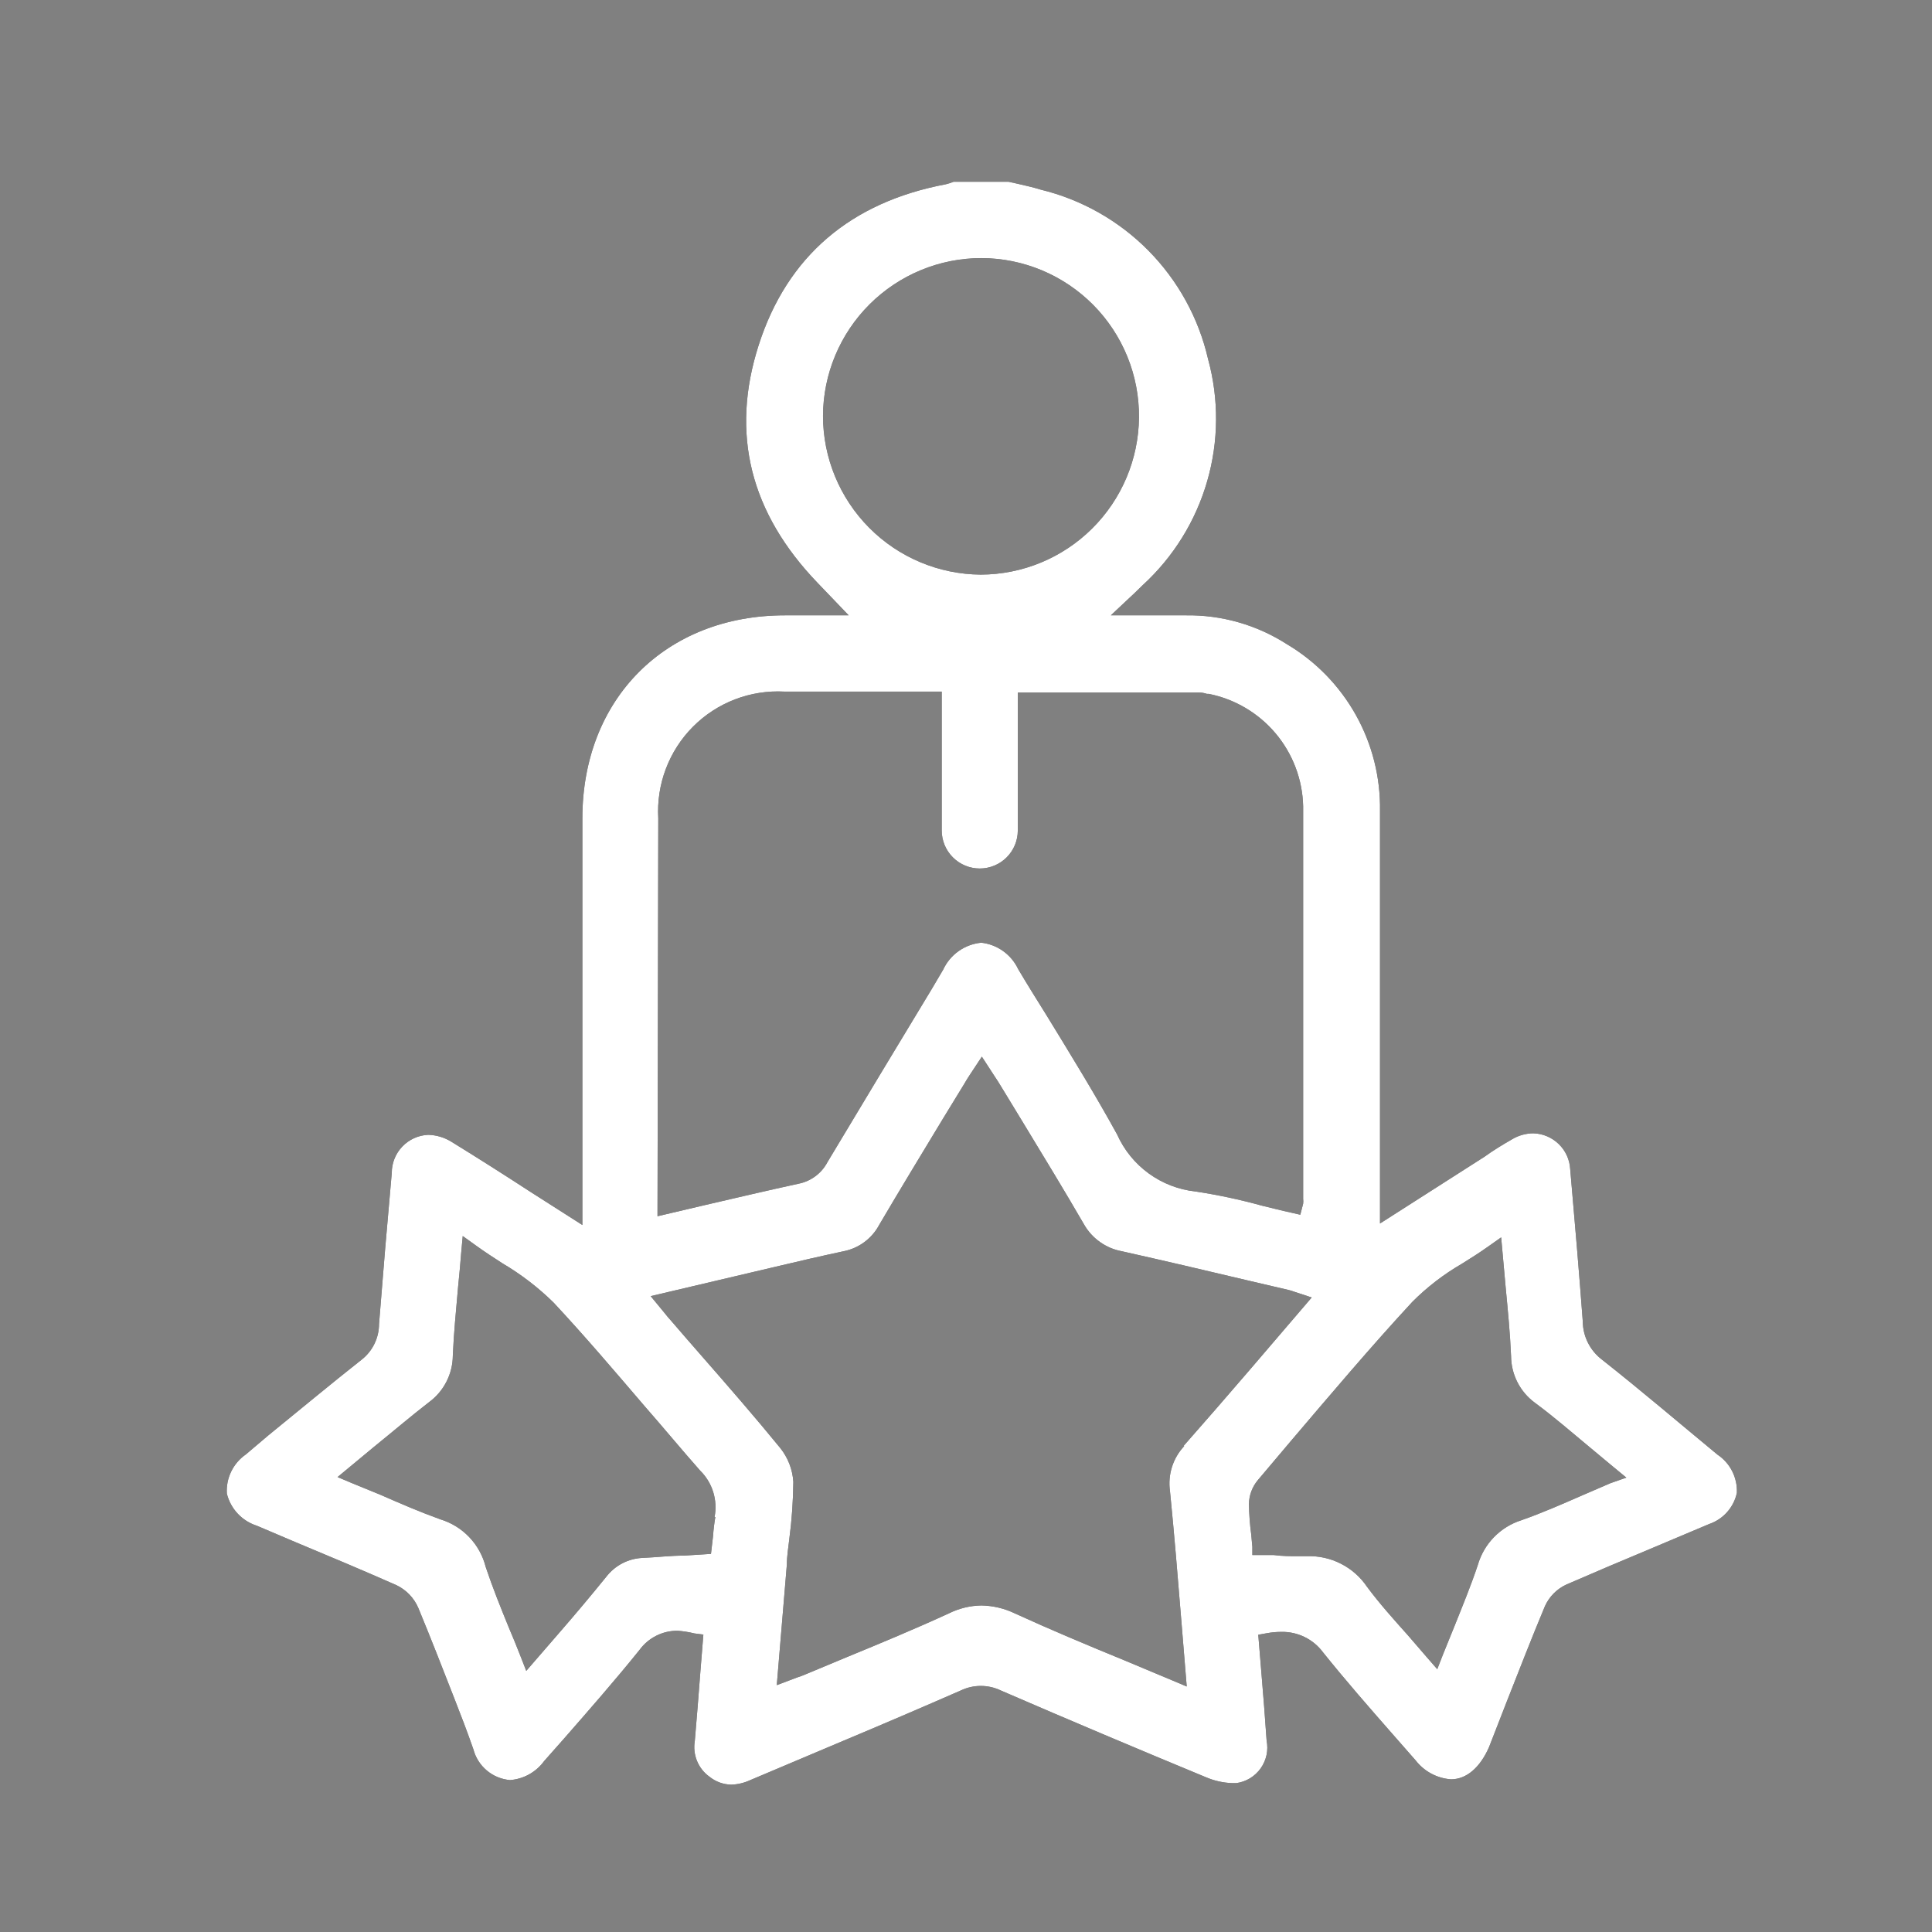
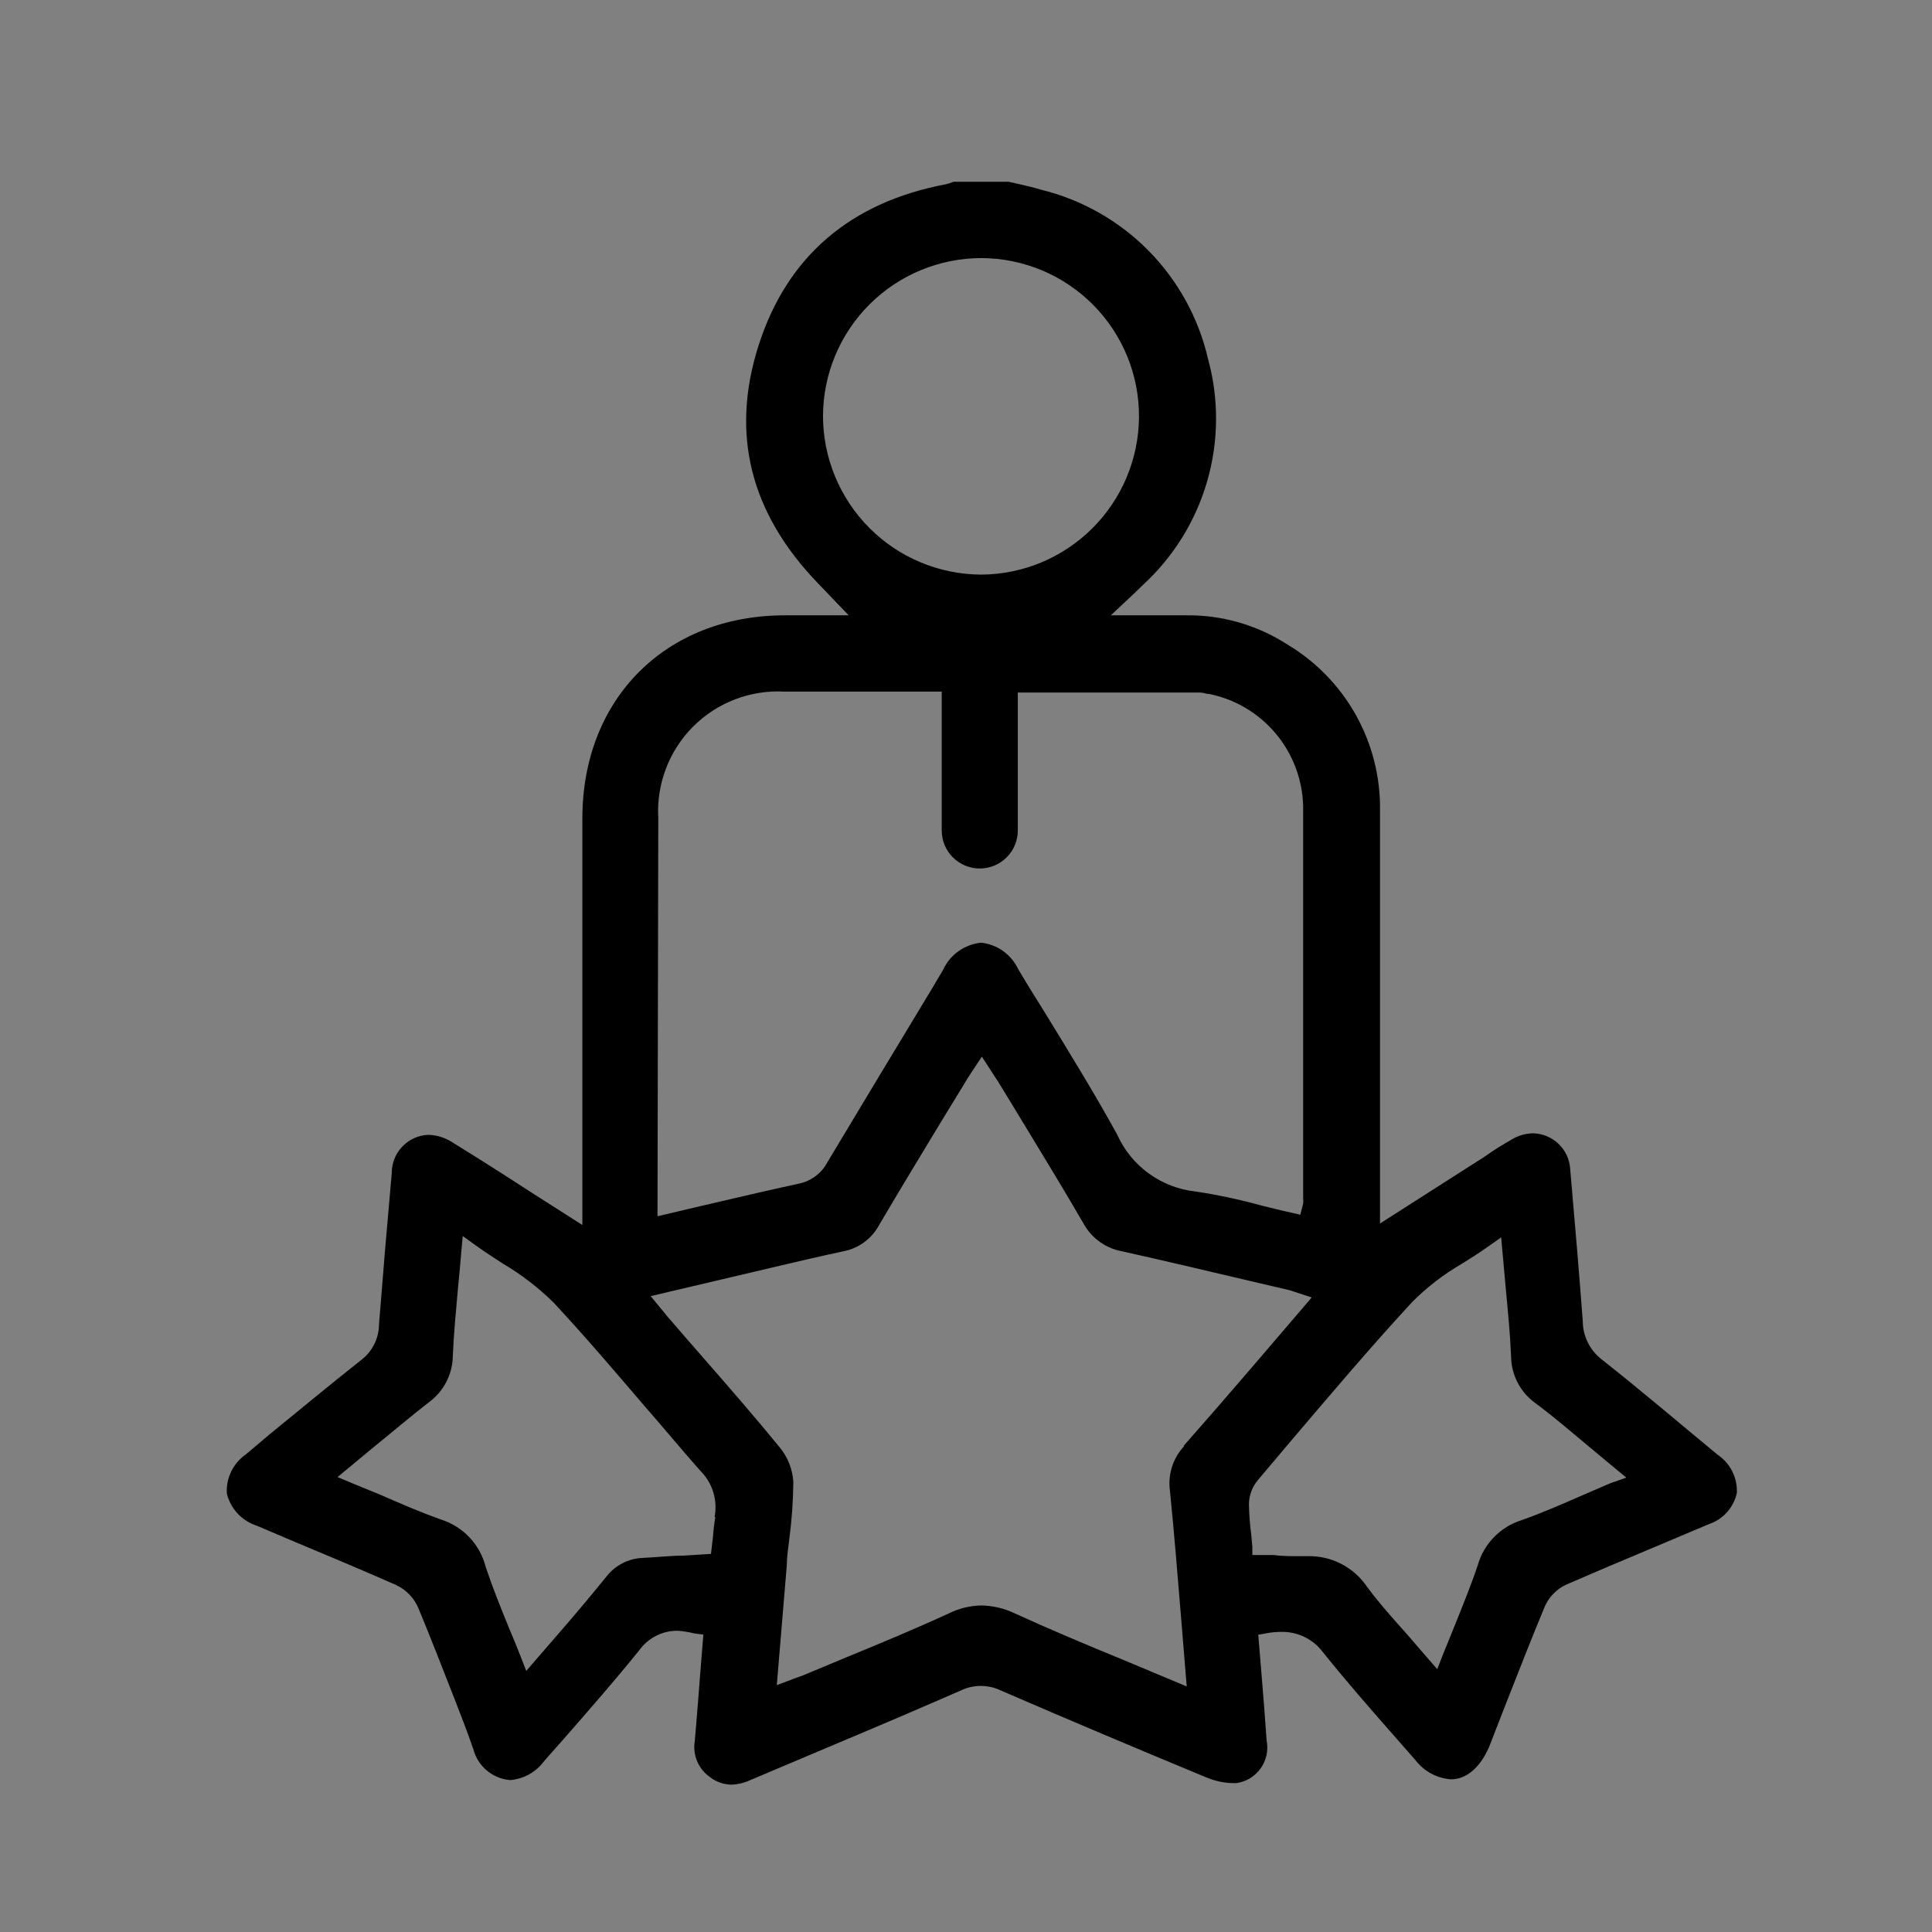
<svg xmlns="http://www.w3.org/2000/svg" width="65" height="65" viewBox="0 0 65 65" fill="none">
  <rect x="0" y="0" width="65" height="65" fill="#808080" stroke="none" />
  <path d="M57.782 48.939C56.502 47.883 55.222 46.788 53.891 45.739C53.694 45.588 53.534 45.394 53.423 45.172C53.312 44.951 53.253 44.707 53.251 44.459C53.136 42.923 53.001 41.303 52.828 39.339C52.811 39.018 52.674 38.716 52.444 38.492C52.214 38.268 51.908 38.138 51.587 38.129C51.337 38.131 51.092 38.199 50.877 38.327C50.563 38.507 50.236 38.705 49.955 38.91L49.545 39.172L46.429 41.163V36.235C46.429 33.252 46.429 30.276 46.429 27.275C46.446 26.148 46.166 25.038 45.616 24.054C45.066 23.071 44.267 22.25 43.299 21.675C42.284 21.023 41.1 20.684 39.894 20.702H37.373L38.185 19.94L38.448 19.684C39.478 18.74 40.228 17.531 40.615 16.188C41.003 14.846 41.012 13.422 40.643 12.075C40.325 10.696 39.629 9.434 38.635 8.428C37.64 7.422 36.386 6.713 35.011 6.379C34.761 6.302 34.505 6.244 34.256 6.187L33.936 6.116H32.112H32.08C31.996 6.15 31.911 6.178 31.824 6.199C28.624 6.801 26.486 8.619 25.526 11.607C24.566 14.596 25.244 17.259 27.51 19.614L28.553 20.702H26.409C22.396 20.702 19.593 23.511 19.593 27.537V41.214L17.859 40.107C16.963 39.524 16.067 38.955 15.184 38.411C14.949 38.266 14.679 38.186 14.403 38.18C14.074 38.195 13.763 38.336 13.535 38.575C13.307 38.813 13.18 39.13 13.181 39.46C13.027 41.167 12.884 42.863 12.752 44.548C12.751 44.776 12.7 45 12.601 45.205C12.503 45.41 12.359 45.59 12.182 45.732C11.12 46.571 10.057 47.454 9.027 48.292L8.272 48.932C8.061 49.078 7.891 49.276 7.779 49.507C7.666 49.738 7.616 49.994 7.632 50.251C7.694 50.502 7.819 50.734 7.996 50.923C8.173 51.112 8.396 51.253 8.643 51.332L9.923 51.876C11.062 52.35 12.201 52.83 13.334 53.329C13.668 53.488 13.932 53.763 14.076 54.103C14.492 55.108 14.889 56.126 15.286 57.143C15.51 57.713 15.728 58.283 15.926 58.852C15.999 59.132 16.157 59.381 16.379 59.567C16.6 59.753 16.873 59.865 17.161 59.889C17.387 59.871 17.607 59.805 17.804 59.695C18.002 59.584 18.174 59.432 18.307 59.249L18.992 58.475C19.837 57.508 20.707 56.516 21.52 55.505C21.667 55.304 21.86 55.142 22.082 55.031C22.305 54.919 22.551 54.862 22.8 54.865C22.99 54.879 23.178 54.909 23.363 54.955L23.664 54.993L23.561 56.273C23.504 57.047 23.44 57.809 23.376 58.571C23.337 58.799 23.363 59.033 23.451 59.247C23.539 59.461 23.686 59.646 23.875 59.78C24.082 59.946 24.339 60.038 24.605 60.043C24.826 60.035 25.044 59.982 25.244 59.889L28.349 58.577C29.692 58.014 31.017 57.446 32.323 56.875C32.534 56.774 32.764 56.721 32.998 56.721C33.232 56.721 33.463 56.774 33.673 56.875C36.022 57.892 38.345 58.871 40.572 59.793C40.852 59.913 41.152 59.981 41.456 59.991H41.596C41.76 59.968 41.916 59.913 42.057 59.827C42.197 59.741 42.319 59.628 42.414 59.494C42.509 59.36 42.576 59.207 42.611 59.046C42.645 58.886 42.646 58.719 42.614 58.558C42.563 57.79 42.499 57.015 42.435 56.241L42.333 54.999L42.62 54.948C42.781 54.918 42.944 54.903 43.107 54.903C43.38 54.897 43.65 54.957 43.895 55.077C44.14 55.197 44.353 55.375 44.515 55.595C45.264 56.529 46.064 57.444 46.845 58.334L47.625 59.223C47.768 59.408 47.947 59.56 48.152 59.67C48.358 59.781 48.584 59.846 48.816 59.863C49.34 59.863 49.795 59.467 50.096 58.782C50.3 58.263 50.499 57.751 50.697 57.239C51.12 56.164 51.536 55.095 51.977 54.039C52.122 53.717 52.379 53.457 52.7 53.31C53.641 52.9 54.582 52.503 55.529 52.107L57.501 51.275C57.734 51.196 57.943 51.057 58.107 50.873C58.27 50.689 58.384 50.466 58.435 50.225C58.446 49.973 58.391 49.722 58.277 49.496C58.163 49.271 57.992 49.079 57.782 48.939ZM27.689 13.995C27.694 12.584 28.258 11.233 29.258 10.237C30.257 9.242 31.61 8.683 33.02 8.683C33.721 8.685 34.414 8.826 35.06 9.097C35.706 9.368 36.292 9.765 36.785 10.263C37.277 10.761 37.666 11.352 37.93 12.001C38.193 12.65 38.326 13.345 38.32 14.046C38.306 15.45 37.74 16.793 36.743 17.782C35.746 18.772 34.4 19.329 32.995 19.332C31.585 19.322 30.237 18.756 29.243 17.756C28.25 16.756 27.691 15.404 27.689 13.995ZM22.147 27.531C22.114 26.964 22.201 26.396 22.402 25.866C22.603 25.334 22.914 24.852 23.314 24.45C23.715 24.047 24.196 23.734 24.726 23.53C25.256 23.327 25.823 23.238 26.39 23.268H31.683V23.748C31.683 23.883 31.683 24.004 31.683 24.126V25.515C31.683 26.321 31.683 27.134 31.683 27.94C31.683 28.28 31.818 28.605 32.058 28.845C32.298 29.085 32.623 29.22 32.963 29.22C33.302 29.22 33.628 29.085 33.868 28.845C34.108 28.605 34.243 28.28 34.243 27.94C34.243 26.948 34.243 25.95 34.243 24.945V23.3H40.342C40.431 23.3 40.52 23.315 40.605 23.345H40.669C41.548 23.521 42.341 23.99 42.918 24.676C43.495 25.363 43.821 26.225 43.843 27.121C43.843 30.3 43.843 33.485 43.843 36.676V40.331C43.85 40.386 43.85 40.442 43.843 40.497L43.747 40.868L43.44 40.798C43.107 40.727 42.8 40.644 42.448 40.561C41.718 40.359 40.976 40.201 40.227 40.087C39.657 40.027 39.113 39.817 38.649 39.48C38.185 39.143 37.818 38.691 37.584 38.167C36.835 36.804 36.003 35.454 35.203 34.148C34.883 33.636 34.563 33.124 34.256 32.606C34.142 32.364 33.968 32.155 33.751 31.999C33.534 31.843 33.28 31.746 33.014 31.716C32.741 31.742 32.478 31.839 32.254 31.997C32.029 32.155 31.85 32.37 31.734 32.619L31.357 33.259C30.179 35.204 29.006 37.152 27.837 39.102C27.739 39.288 27.601 39.449 27.432 39.574C27.264 39.699 27.07 39.785 26.864 39.825C25.833 40.049 24.803 40.292 23.753 40.535L22.121 40.919L22.147 27.531ZM24.067 51.038C24.03 51.25 24.004 51.463 23.99 51.678L23.92 52.279L23.005 52.337C22.544 52.337 22.083 52.395 21.622 52.414C21.383 52.424 21.149 52.486 20.936 52.597C20.724 52.708 20.539 52.864 20.393 53.054C19.875 53.694 19.337 54.334 18.78 54.974L17.705 56.215L17.513 55.723C17.385 55.394 17.257 55.081 17.129 54.782C16.841 54.078 16.573 53.412 16.342 52.721C16.247 52.344 16.057 51.998 15.789 51.717C15.521 51.435 15.184 51.228 14.812 51.115C14.134 50.871 13.481 50.59 12.796 50.289L11.843 49.899L11.357 49.694L12.585 48.676C13.225 48.158 13.808 47.659 14.428 47.179C14.677 46.998 14.879 46.761 15.019 46.487C15.159 46.214 15.233 45.911 15.235 45.604C15.267 44.843 15.344 44.081 15.414 43.275C15.453 42.91 15.485 42.532 15.517 42.142L15.568 41.585L16.022 41.911C16.317 42.123 16.611 42.315 16.899 42.5C17.524 42.868 18.102 43.311 18.62 43.819C19.677 44.951 20.694 46.148 21.68 47.3C22.32 48.03 22.921 48.759 23.555 49.476C23.759 49.676 23.91 49.923 23.995 50.196C24.079 50.468 24.096 50.758 24.041 51.038H24.067ZM39.843 48.651C39.654 48.851 39.513 49.092 39.43 49.354C39.347 49.617 39.324 49.895 39.363 50.167C39.504 51.582 39.619 52.983 39.74 54.468L39.926 56.74L39.44 56.535L37.821 55.857C36.541 55.332 35.35 54.833 34.147 54.283C33.795 54.113 33.411 54.022 33.02 54.014C32.643 54.02 32.271 54.11 31.933 54.276C30.793 54.801 29.622 55.287 28.483 55.755L27.133 56.318C27.028 56.364 26.921 56.405 26.812 56.439L26.134 56.695C26.134 56.695 26.403 53.495 26.473 52.638C26.473 52.35 26.524 52.062 26.556 51.774C26.64 51.137 26.684 50.496 26.691 49.854C26.664 49.438 26.51 49.04 26.249 48.715C25.392 47.665 24.477 46.615 23.593 45.604C23.254 45.214 22.915 44.83 22.582 44.439C22.505 44.356 22.435 44.273 22.345 44.158L21.891 43.607L26.051 42.628C26.825 42.443 27.606 42.263 28.381 42.097C28.633 42.048 28.871 41.943 29.078 41.79C29.285 41.638 29.456 41.441 29.577 41.214C30.281 40.017 31.005 38.827 31.721 37.643L32.438 36.471C32.496 36.369 32.56 36.267 32.636 36.151L33.033 35.55L33.449 36.19C33.539 36.324 33.616 36.446 33.693 36.574L34.441 37.803C35.12 38.923 35.805 40.043 36.464 41.182C36.597 41.419 36.78 41.624 37.002 41.782C37.223 41.941 37.476 42.048 37.744 42.097C39.145 42.411 40.541 42.737 41.942 43.07L43.337 43.396C43.409 43.412 43.48 43.434 43.548 43.46L44.131 43.652L42.07 46.059C41.324 46.929 40.572 47.793 39.817 48.651H39.843ZM54.185 49.899L53.251 50.302C52.547 50.609 51.881 50.903 51.184 51.147C50.834 51.258 50.517 51.454 50.261 51.718C50.006 51.981 49.819 52.304 49.718 52.657C49.488 53.348 49.212 54.014 48.931 54.718C48.803 55.025 48.675 55.358 48.547 55.665L48.355 56.158L48.009 55.761L47.369 55.019C46.883 54.475 46.416 53.956 45.993 53.387C45.772 53.059 45.471 52.792 45.118 52.612C44.766 52.431 44.373 52.344 43.977 52.356H43.676C43.408 52.356 43.139 52.356 42.857 52.318H42.409H42.134V52.043L42.096 51.627C42.051 51.289 42.025 50.949 42.019 50.609C42.022 50.311 42.128 50.024 42.32 49.796L43.433 48.478C44.752 46.929 46.108 45.323 47.517 43.799C48.013 43.302 48.572 42.872 49.181 42.519C49.468 42.34 49.763 42.155 50.051 41.95L50.505 41.63L50.653 43.275C50.729 44.087 50.806 44.849 50.838 45.623C50.84 45.931 50.914 46.233 51.054 46.507C51.194 46.78 51.396 47.017 51.645 47.198C52.285 47.671 52.848 48.164 53.475 48.683C53.744 48.913 54.717 49.713 54.717 49.713L54.185 49.899Z" fill="black" />
-   <path d="M57.782 48.939C56.502 47.883 55.222 46.788 53.891 45.739C53.694 45.588 53.534 45.394 53.423 45.172C53.312 44.951 53.253 44.707 53.251 44.459C53.136 42.923 53.001 41.303 52.828 39.339C52.811 39.018 52.674 38.716 52.444 38.492C52.214 38.268 51.908 38.138 51.587 38.129C51.337 38.131 51.092 38.199 50.877 38.327C50.563 38.507 50.236 38.705 49.955 38.91L49.545 39.172L46.429 41.163V36.235C46.429 33.252 46.429 30.276 46.429 27.275C46.446 26.148 46.166 25.038 45.616 24.054C45.066 23.071 44.267 22.25 43.299 21.675C42.284 21.023 41.1 20.684 39.894 20.702H37.373L38.185 19.94L38.448 19.684C39.478 18.74 40.228 17.531 40.615 16.188C41.003 14.846 41.012 13.422 40.643 12.075C40.325 10.696 39.629 9.434 38.635 8.428C37.64 7.422 36.386 6.713 35.011 6.379C34.761 6.302 34.505 6.244 34.256 6.187L33.936 6.116H32.112H32.08C31.996 6.15 31.911 6.178 31.824 6.199C28.624 6.801 26.486 8.619 25.526 11.607C24.566 14.596 25.244 17.259 27.51 19.614L28.553 20.702H26.409C22.396 20.702 19.593 23.511 19.593 27.537V41.214L17.859 40.107C16.963 39.524 16.067 38.955 15.184 38.411C14.949 38.266 14.679 38.186 14.403 38.18C14.074 38.195 13.763 38.336 13.535 38.575C13.307 38.813 13.18 39.13 13.181 39.46C13.027 41.167 12.884 42.863 12.752 44.548C12.751 44.776 12.7 45 12.601 45.205C12.503 45.41 12.359 45.59 12.182 45.732C11.12 46.571 10.057 47.454 9.027 48.292L8.272 48.932C8.061 49.078 7.891 49.276 7.779 49.507C7.666 49.738 7.616 49.994 7.632 50.251C7.694 50.502 7.819 50.734 7.996 50.923C8.173 51.112 8.396 51.253 8.643 51.332L9.923 51.876C11.062 52.35 12.201 52.83 13.334 53.329C13.668 53.488 13.932 53.763 14.076 54.103C14.492 55.108 14.889 56.126 15.286 57.143C15.51 57.713 15.728 58.283 15.926 58.852C15.999 59.132 16.157 59.381 16.379 59.567C16.6 59.753 16.873 59.865 17.161 59.889C17.387 59.871 17.607 59.805 17.804 59.695C18.002 59.584 18.174 59.432 18.307 59.249L18.992 58.475C19.837 57.508 20.707 56.516 21.52 55.505C21.667 55.304 21.86 55.142 22.082 55.031C22.305 54.919 22.551 54.862 22.8 54.865C22.99 54.879 23.178 54.909 23.363 54.955L23.664 54.993L23.561 56.273C23.504 57.047 23.44 57.809 23.376 58.571C23.337 58.799 23.363 59.033 23.451 59.247C23.539 59.461 23.686 59.646 23.875 59.78C24.082 59.946 24.339 60.038 24.605 60.043C24.826 60.035 25.044 59.982 25.244 59.889L28.349 58.577C29.692 58.014 31.017 57.446 32.323 56.875C32.534 56.774 32.764 56.721 32.998 56.721C33.232 56.721 33.463 56.774 33.673 56.875C36.022 57.892 38.345 58.871 40.572 59.793C40.852 59.913 41.152 59.981 41.456 59.991H41.596C41.76 59.968 41.916 59.913 42.057 59.827C42.197 59.741 42.319 59.628 42.414 59.494C42.509 59.36 42.576 59.207 42.611 59.046C42.645 58.886 42.646 58.719 42.614 58.558C42.563 57.79 42.499 57.015 42.435 56.241L42.333 54.999L42.62 54.948C42.781 54.918 42.944 54.903 43.107 54.903C43.38 54.897 43.65 54.957 43.895 55.077C44.14 55.197 44.353 55.375 44.515 55.595C45.264 56.529 46.064 57.444 46.845 58.334L47.625 59.223C47.768 59.408 47.947 59.56 48.152 59.67C48.358 59.781 48.584 59.846 48.816 59.863C49.34 59.863 49.795 59.467 50.096 58.782C50.3 58.263 50.499 57.751 50.697 57.239C51.12 56.164 51.536 55.095 51.977 54.039C52.122 53.717 52.379 53.457 52.7 53.31C53.641 52.9 54.582 52.503 55.529 52.107L57.501 51.275C57.734 51.196 57.943 51.057 58.107 50.873C58.27 50.689 58.384 50.466 58.435 50.225C58.446 49.973 58.391 49.722 58.277 49.496C58.163 49.271 57.992 49.079 57.782 48.939ZM27.689 13.995C27.694 12.584 28.258 11.233 29.258 10.237C30.257 9.242 31.61 8.683 33.02 8.683C33.721 8.685 34.414 8.826 35.06 9.097C35.706 9.368 36.292 9.765 36.785 10.263C37.277 10.761 37.666 11.352 37.93 12.001C38.193 12.65 38.326 13.345 38.32 14.046C38.306 15.45 37.74 16.793 36.743 17.782C35.746 18.772 34.4 19.329 32.995 19.332C31.585 19.322 30.237 18.756 29.243 17.756C28.25 16.756 27.691 15.404 27.689 13.995ZM22.147 27.531C22.114 26.964 22.201 26.396 22.402 25.866C22.603 25.334 22.914 24.852 23.314 24.45C23.715 24.047 24.196 23.734 24.726 23.53C25.256 23.327 25.823 23.238 26.39 23.268H31.683V23.748C31.683 23.883 31.683 24.004 31.683 24.126V25.515C31.683 26.321 31.683 27.134 31.683 27.94C31.683 28.28 31.818 28.605 32.058 28.845C32.298 29.085 32.623 29.22 32.963 29.22C33.302 29.22 33.628 29.085 33.868 28.845C34.108 28.605 34.243 28.28 34.243 27.94C34.243 26.948 34.243 25.95 34.243 24.945V23.3H40.342C40.431 23.3 40.52 23.315 40.605 23.345H40.669C41.548 23.521 42.341 23.99 42.918 24.676C43.495 25.363 43.821 26.225 43.843 27.121C43.843 30.3 43.843 33.485 43.843 36.676V40.331C43.85 40.386 43.85 40.442 43.843 40.497L43.747 40.868L43.44 40.798C43.107 40.727 42.8 40.644 42.448 40.561C41.718 40.359 40.976 40.201 40.227 40.087C39.657 40.027 39.113 39.817 38.649 39.48C38.185 39.143 37.818 38.691 37.584 38.167C36.835 36.804 36.003 35.454 35.203 34.148C34.883 33.636 34.563 33.124 34.256 32.606C34.142 32.364 33.968 32.155 33.751 31.999C33.534 31.843 33.28 31.746 33.014 31.716C32.741 31.742 32.478 31.839 32.254 31.997C32.029 32.155 31.85 32.37 31.734 32.619L31.357 33.259C30.179 35.204 29.006 37.152 27.837 39.102C27.739 39.288 27.601 39.449 27.432 39.574C27.264 39.699 27.07 39.785 26.864 39.825C25.833 40.049 24.803 40.292 23.753 40.535L22.121 40.919L22.147 27.531ZM24.067 51.038C24.03 51.25 24.004 51.463 23.99 51.678L23.92 52.279L23.005 52.337C22.544 52.337 22.083 52.395 21.622 52.414C21.383 52.424 21.149 52.486 20.936 52.597C20.724 52.708 20.539 52.864 20.393 53.054C19.875 53.694 19.337 54.334 18.78 54.974L17.705 56.215L17.513 55.723C17.385 55.394 17.257 55.081 17.129 54.782C16.841 54.078 16.573 53.412 16.342 52.721C16.247 52.344 16.057 51.998 15.789 51.717C15.521 51.435 15.184 51.228 14.812 51.115C14.134 50.871 13.481 50.59 12.796 50.289L11.843 49.899L11.357 49.694L12.585 48.676C13.225 48.158 13.808 47.659 14.428 47.179C14.677 46.998 14.879 46.761 15.019 46.487C15.159 46.214 15.233 45.911 15.235 45.604C15.267 44.843 15.344 44.081 15.414 43.275C15.453 42.91 15.485 42.532 15.517 42.142L15.568 41.585L16.022 41.911C16.317 42.123 16.611 42.315 16.899 42.5C17.524 42.868 18.102 43.311 18.62 43.819C19.677 44.951 20.694 46.148 21.68 47.3C22.32 48.03 22.921 48.759 23.555 49.476C23.759 49.676 23.91 49.923 23.995 50.196C24.079 50.468 24.096 50.758 24.041 51.038H24.067ZM39.843 48.651C39.654 48.851 39.513 49.092 39.43 49.354C39.347 49.617 39.324 49.895 39.363 50.167C39.504 51.582 39.619 52.983 39.74 54.468L39.926 56.74L39.44 56.535L37.821 55.857C36.541 55.332 35.35 54.833 34.147 54.283C33.795 54.113 33.411 54.022 33.02 54.014C32.643 54.02 32.271 54.11 31.933 54.276C30.793 54.801 29.622 55.287 28.483 55.755L27.133 56.318C27.028 56.364 26.921 56.405 26.812 56.439L26.134 56.695C26.134 56.695 26.403 53.495 26.473 52.638C26.473 52.35 26.524 52.062 26.556 51.774C26.64 51.137 26.684 50.496 26.691 49.854C26.664 49.438 26.51 49.04 26.249 48.715C25.392 47.665 24.477 46.615 23.593 45.604C23.254 45.214 22.915 44.83 22.582 44.439C22.505 44.356 22.435 44.273 22.345 44.158L21.891 43.607L26.051 42.628C26.825 42.443 27.606 42.263 28.381 42.097C28.633 42.048 28.871 41.943 29.078 41.79C29.285 41.638 29.456 41.441 29.577 41.214C30.281 40.017 31.005 38.827 31.721 37.643L32.438 36.471C32.496 36.369 32.56 36.267 32.636 36.151L33.033 35.55L33.449 36.19C33.539 36.324 33.616 36.446 33.693 36.574L34.441 37.803C35.12 38.923 35.805 40.043 36.464 41.182C36.597 41.419 36.78 41.624 37.002 41.782C37.223 41.941 37.476 42.048 37.744 42.097C39.145 42.411 40.541 42.737 41.942 43.07L43.337 43.396C43.409 43.412 43.48 43.434 43.548 43.46L44.131 43.652L42.07 46.059C41.324 46.929 40.572 47.793 39.817 48.651H39.843ZM54.185 49.899L53.251 50.302C52.547 50.609 51.881 50.903 51.184 51.147C50.834 51.258 50.517 51.454 50.261 51.718C50.006 51.981 49.819 52.304 49.718 52.657C49.488 53.348 49.212 54.014 48.931 54.718C48.803 55.025 48.675 55.358 48.547 55.665L48.355 56.158L48.009 55.761L47.369 55.019C46.883 54.475 46.416 53.956 45.993 53.387C45.772 53.059 45.471 52.792 45.118 52.612C44.766 52.431 44.373 52.344 43.977 52.356H43.676C43.408 52.356 43.139 52.356 42.857 52.318H42.409H42.134V52.043L42.096 51.627C42.051 51.289 42.025 50.949 42.019 50.609C42.022 50.311 42.128 50.024 42.32 49.796L43.433 48.478C44.752 46.929 46.108 45.323 47.517 43.799C48.013 43.302 48.572 42.872 49.181 42.519C49.468 42.34 49.763 42.155 50.051 41.95L50.505 41.63L50.653 43.275C50.729 44.087 50.806 44.849 50.838 45.623C50.84 45.931 50.914 46.233 51.054 46.507C51.194 46.78 51.396 47.017 51.645 47.198C52.285 47.671 52.848 48.164 53.475 48.683C53.744 48.913 54.717 49.713 54.717 49.713L54.185 49.899Z" fill="white" />
</svg>